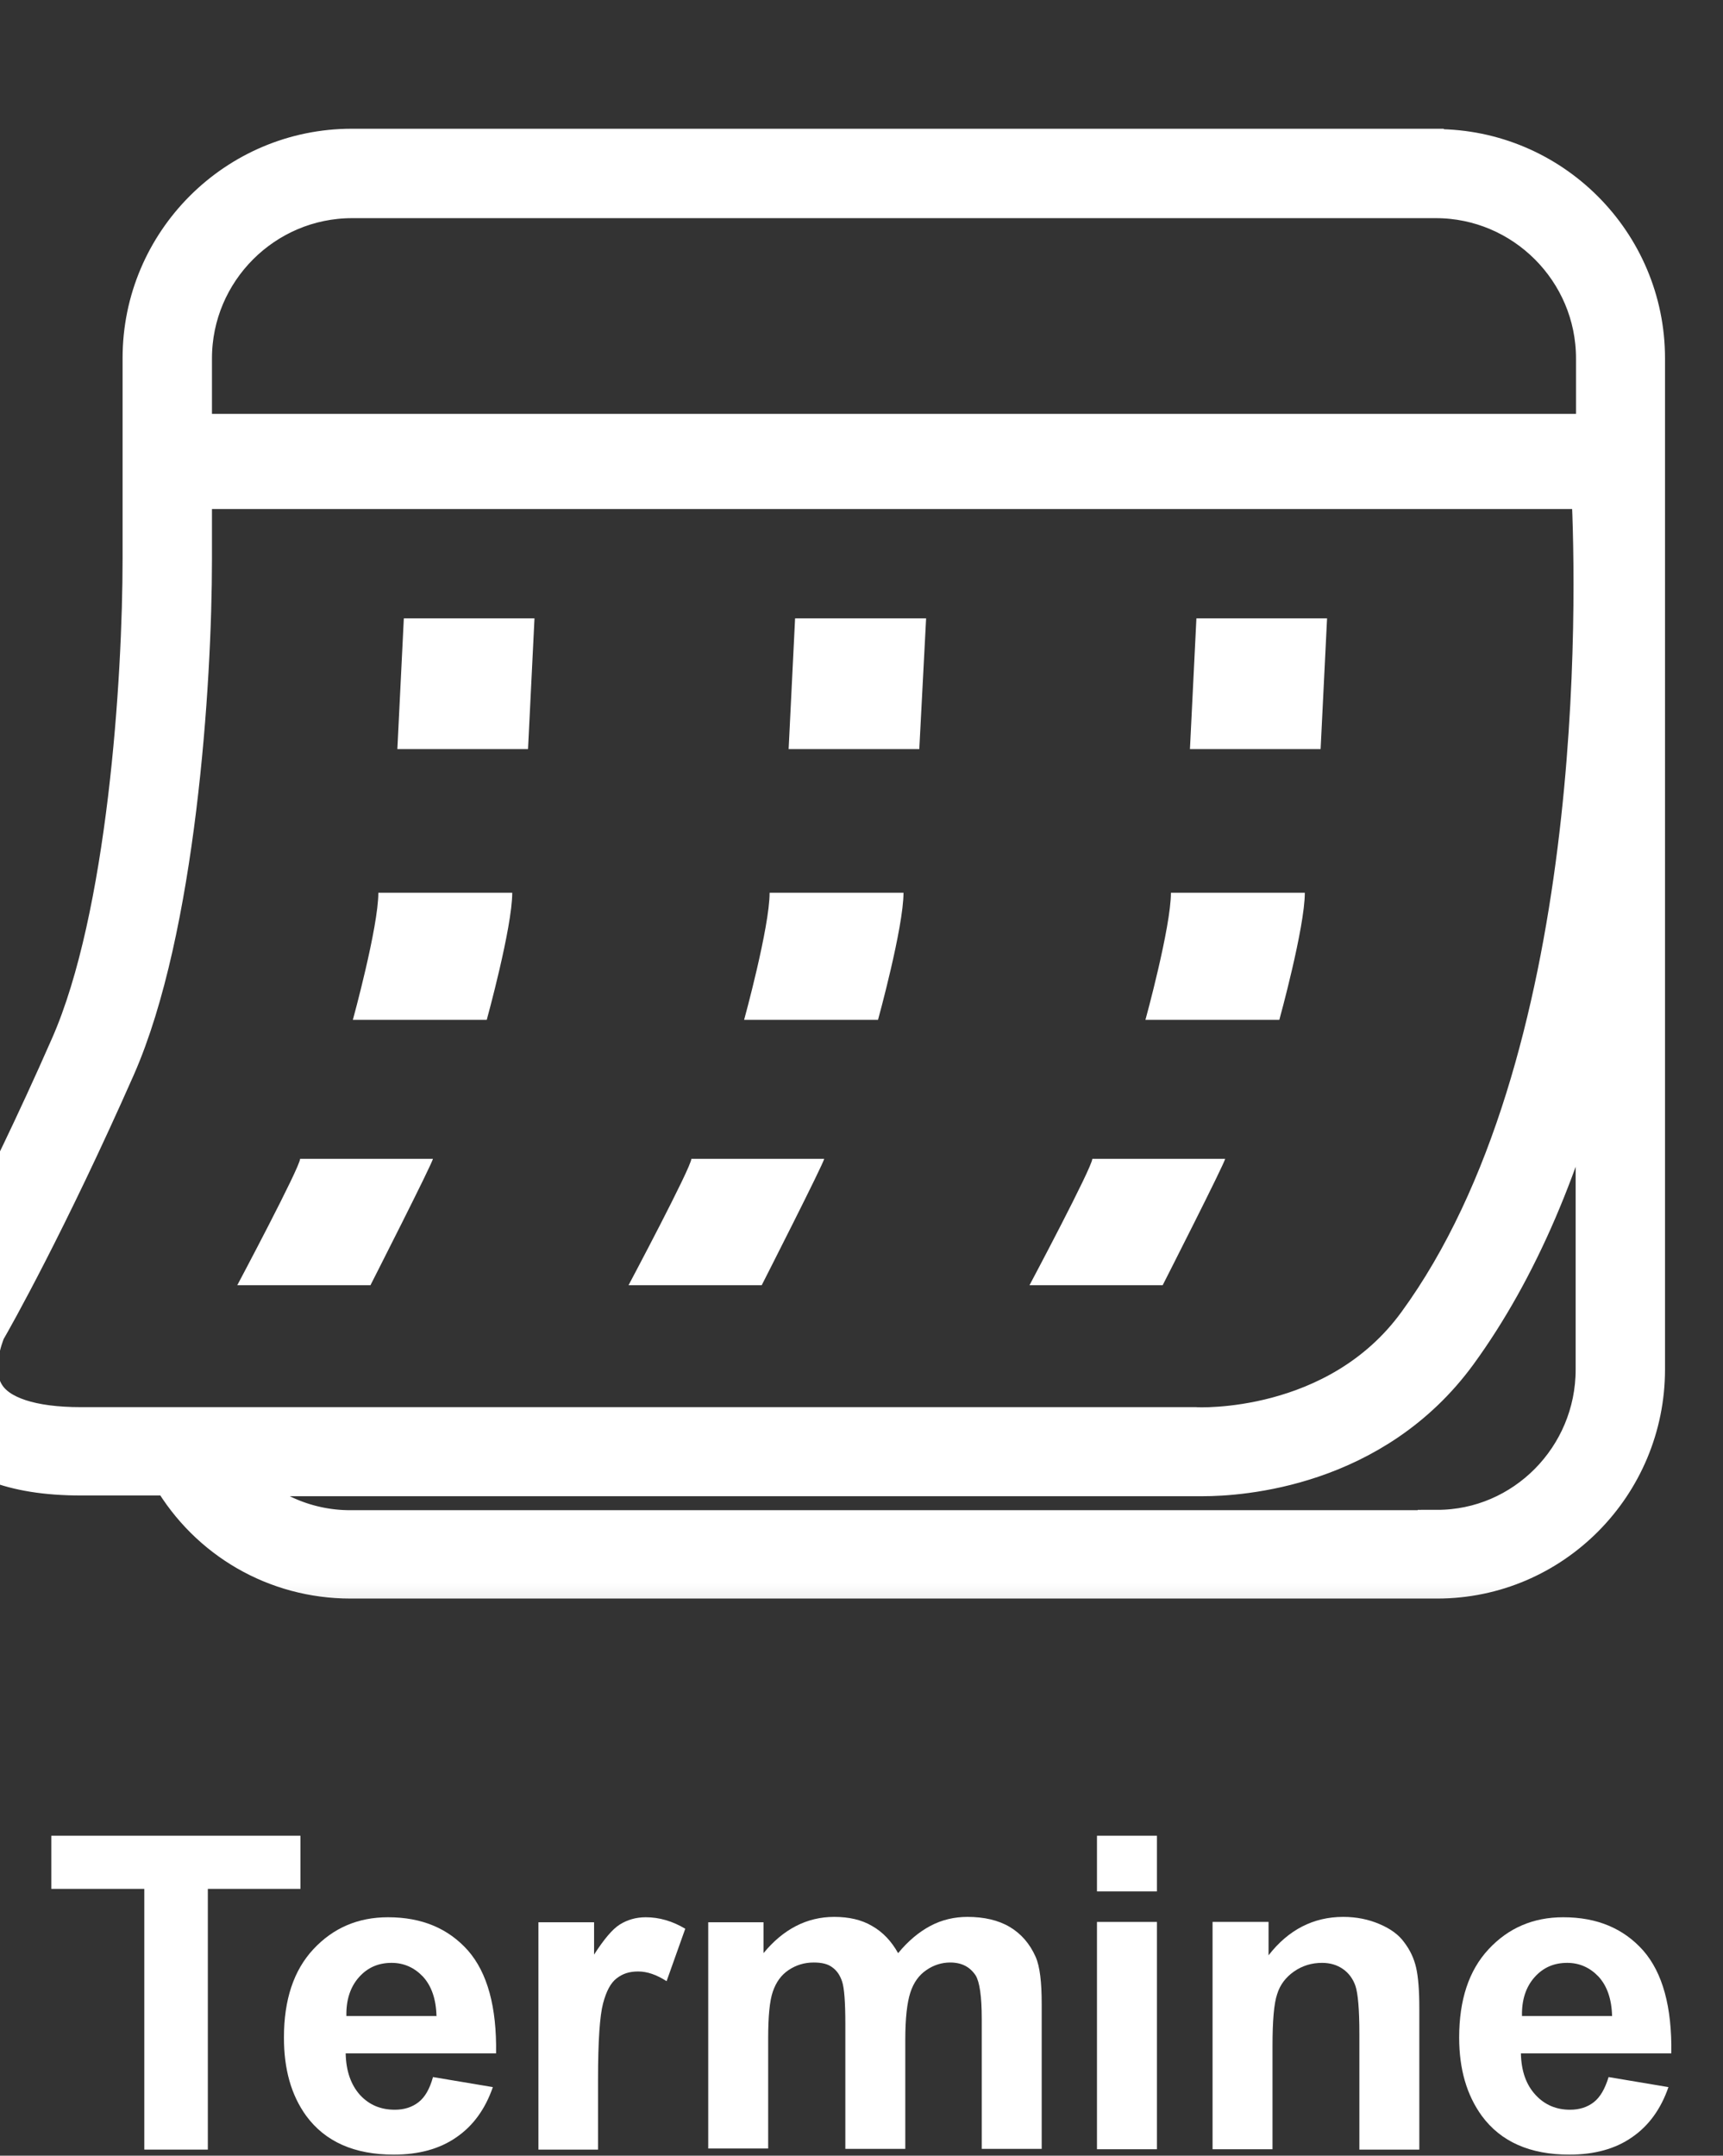
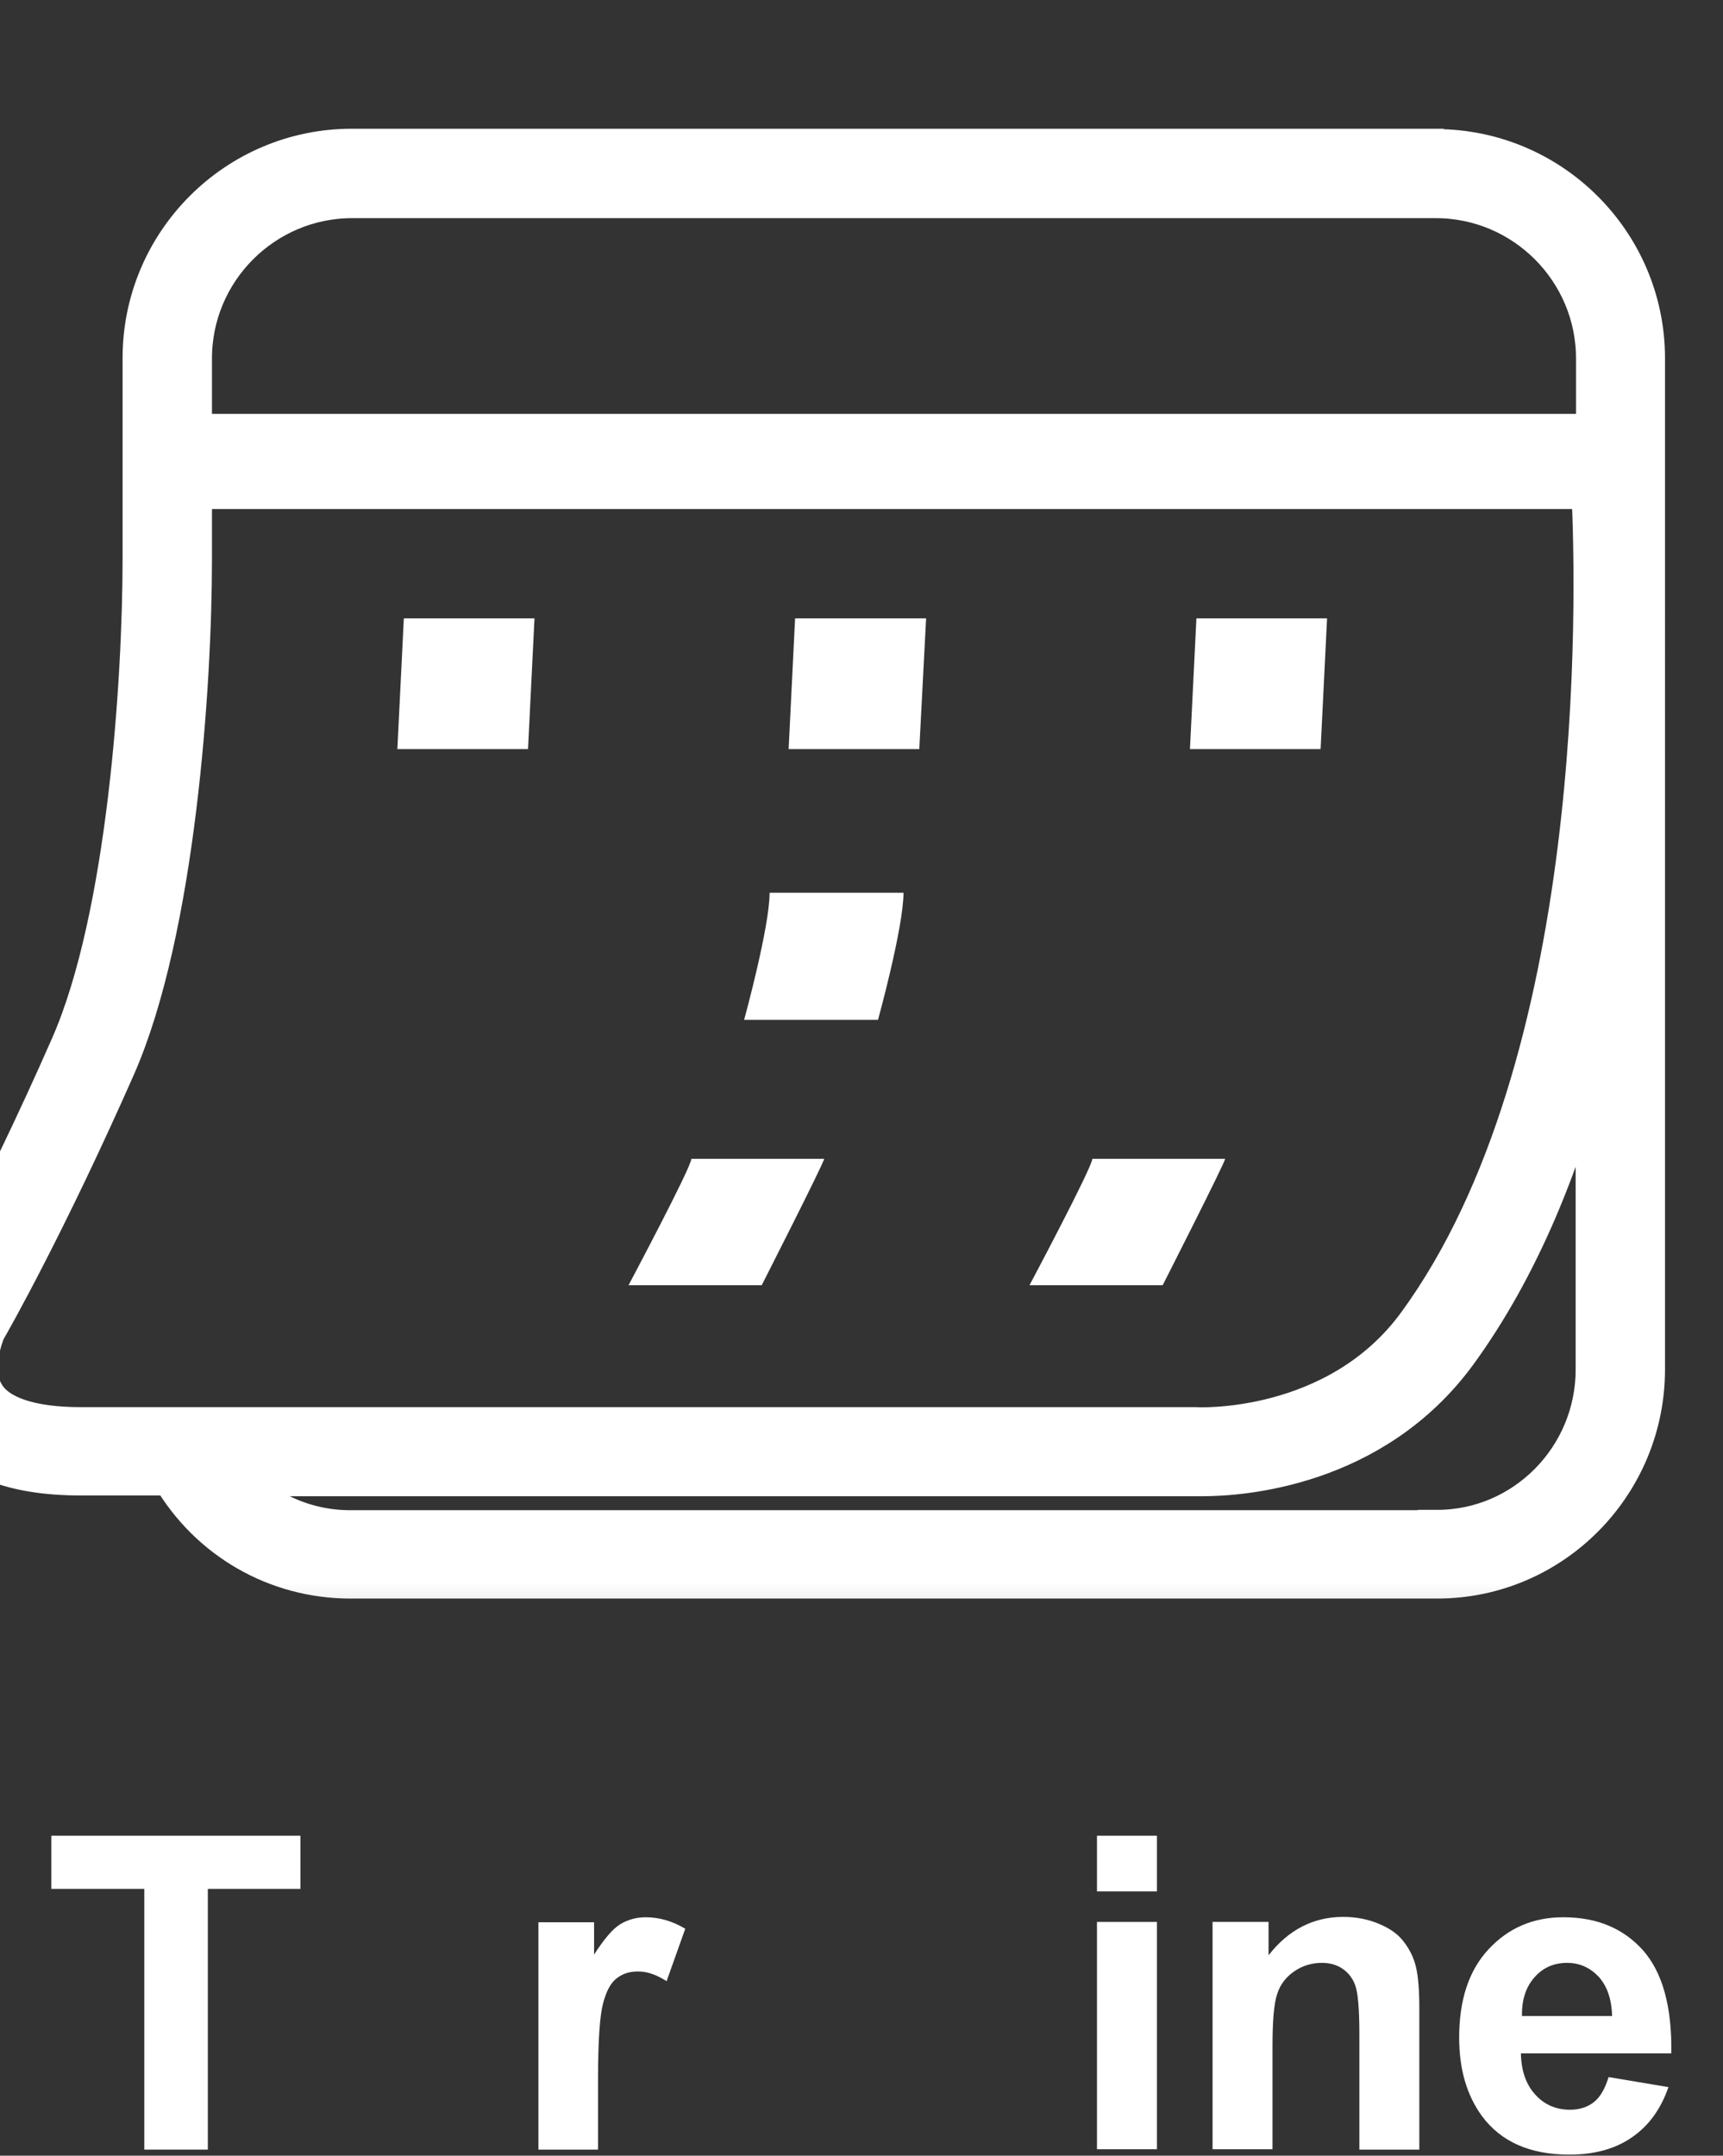
<svg xmlns="http://www.w3.org/2000/svg" id="Ebene_1" viewBox="0 0 48 60.03">
  <rect x="0" y="0" width="48" height="60.03" fill="#333333" stroke="none" />
  <defs>
    <style>.cls-1{mask:url(#mask);}.cls-2,.cls-3,.cls-4{fill:#fff;}.cls-5{mask:url(#mask-2-3);}.cls-3{stroke:#fff;stroke-miterlimit:3.51;stroke-width:1.09px;}.cls-3,.cls-4{fill-rule:evenodd;}.cls-6{mask:url(#mask-3);}.cls-7{mask:url(#mask-5);}.cls-8{mask:url(#mask-4);}.cls-9{mask:url(#mask-1);}.cls-10{mask:url(#mask-7);}.cls-11{mask:url(#mask-6);}.cls-12{mask:url(#mask-8);}.cls-13{mask:url(#mask-9);}</style>
    <mask id="mask" x="-2.18" y="3.57" width="51.6" height="42.88" maskUnits="userSpaceOnUse">
      <g id="mask-2">
        <polygon id="path-1" class="cls-4" points="-2.18 3.57 49.42 3.57 49.42 46.45 -2.18 46.45 -2.18 3.57" />
      </g>
    </mask>
    <mask id="mask-1" x="-2.18" y="3.57" width="51.6" height="42.88" maskUnits="userSpaceOnUse">
      <g id="mask-2-2">
        <polygon id="path-1-2" class="cls-4" points="-2.18 3.57 49.42 3.57 49.42 46.45 -2.18 46.45 -2.18 3.57" />
      </g>
    </mask>
    <mask id="mask-2-3" x="-2.18" y="3.57" width="51.6" height="42.88" maskUnits="userSpaceOnUse">
      <g id="mask-2-4">
-         <polygon id="path-1-3" class="cls-4" points="-2.18 3.57 49.42 3.57 49.42 46.45 -2.18 46.45 -2.18 3.57" />
-       </g>
+         </g>
    </mask>
    <mask id="mask-3" x="-2.18" y="3.57" width="51.6" height="42.88" maskUnits="userSpaceOnUse">
      <g id="mask-2-5">
        <polygon id="path-1-4" class="cls-4" points="-2.18 3.57 49.42 3.57 49.42 46.45 -2.18 46.45 -2.18 3.57" />
      </g>
    </mask>
    <mask id="mask-4" x="-2.18" y="3.57" width="51.6" height="42.88" maskUnits="userSpaceOnUse">
      <g id="mask-2-6">
        <polygon id="path-1-5" class="cls-4" points="-2.18 3.57 49.42 3.57 49.42 46.45 -2.18 46.45 -2.18 3.57" />
      </g>
    </mask>
    <mask id="mask-5" x="-2.18" y="3.57" width="51.6" height="42.88" maskUnits="userSpaceOnUse">
      <g id="mask-2-7">
        <polygon id="path-1-6" class="cls-4" points="-2.18 3.57 49.42 3.57 49.42 46.45 -2.18 46.45 -2.18 3.57" />
      </g>
    </mask>
    <mask id="mask-6" x="-2.18" y="3.57" width="51.6" height="42.88" maskUnits="userSpaceOnUse">
      <g id="mask-2-8">
        <polygon id="path-1-7" class="cls-4" points="-2.18 3.57 49.42 3.57 49.42 46.45 -2.18 46.45 -2.18 3.57" />
      </g>
    </mask>
    <mask id="mask-7" x="-2.18" y="3.57" width="51.6" height="42.88" maskUnits="userSpaceOnUse">
      <g id="mask-2-9">
-         <polygon id="path-1-8" class="cls-4" points="-2.18 3.57 49.42 3.57 49.42 46.45 -2.18 46.45 -2.18 3.57" />
-       </g>
+         </g>
    </mask>
    <mask id="mask-8" x="-2.18" y="3.57" width="51.6" height="42.88" maskUnits="userSpaceOnUse">
      <g id="mask-2-10">
        <polygon id="path-1-9" class="cls-4" points="-2.18 3.57 49.42 3.57 49.42 46.45 -2.18 46.45 -2.18 3.57" />
      </g>
    </mask>
    <mask id="mask-9" x="-2.18" y="3.57" width="51.6" height="42.88" maskUnits="userSpaceOnUse">
      <g id="mask-2-11">
        <polygon id="path-1-10" class="cls-4" points="-2.18 3.57 49.42 3.57 49.42 46.45 -2.18 46.45 -2.18 3.57" />
      </g>
    </mask>
  </defs>
  <g>
    <path class="cls-2" d="M4.02,59.86v-7.26H1.43v-1.48h6.94v1.48h-2.58v7.26h-1.76Z" />
-     <path class="cls-2" d="M12.06,57.84l1.67,.28c-.21,.61-.55,1.08-1.02,1.4-.46,.32-1.04,.48-1.74,.48-1.1,0-1.91-.36-2.44-1.08-.42-.58-.62-1.3-.62-2.18,0-1.05,.27-1.87,.82-2.46,.55-.59,1.24-.89,2.08-.89,.94,0,1.68,.31,2.23,.93,.54,.62,.8,1.57,.78,2.86h-4.19c.01,.5,.15,.88,.4,1.16,.26,.28,.58,.41,.97,.41,.26,0,.48-.07,.66-.21,.18-.14,.31-.37,.4-.69Zm.1-1.69c-.01-.48-.14-.85-.38-1.11-.24-.25-.53-.38-.87-.38-.37,0-.67,.13-.91,.4-.24,.27-.36,.63-.35,1.08h2.5Z" />
    <path class="cls-2" d="M16.67,59.86h-1.67v-6.33h1.55v.9c.27-.42,.51-.71,.72-.84,.21-.13,.45-.2,.72-.2,.38,0,.75,.11,1.1,.32l-.52,1.46c-.28-.18-.54-.27-.79-.27s-.43,.06-.6,.19-.29,.36-.38,.7c-.09,.34-.14,1.04-.14,2.12v1.95Z" />
-     <path class="cls-2" d="M19.73,53.53h1.54v.86c.55-.67,1.21-1.01,1.97-1.01,.41,0,.76,.08,1.05,.25,.3,.17,.54,.42,.73,.76,.28-.34,.58-.59,.9-.76,.32-.17,.67-.25,1.03-.25,.46,0,.86,.09,1.18,.28,.32,.19,.56,.47,.72,.83,.12,.27,.17,.71,.17,1.31v4.04h-1.67v-3.62c0-.63-.06-1.03-.17-1.21-.16-.24-.39-.36-.71-.36-.23,0-.46,.07-.66,.21-.21,.14-.36,.35-.45,.63-.09,.28-.14,.71-.14,1.31v3.04h-1.67v-3.47c0-.62-.03-1.01-.09-1.19s-.15-.31-.28-.4c-.12-.09-.29-.13-.51-.13-.26,0-.49,.07-.7,.21-.21,.14-.35,.34-.44,.6-.09,.26-.13,.7-.13,1.3v3.07h-1.67v-6.33Z" />
    <path class="cls-2" d="M30.56,52.67v-1.55h1.67v1.55h-1.67Zm0,7.18v-6.33h1.67v6.33h-1.67Z" />
    <path class="cls-2" d="M39.54,59.86h-1.67v-3.23c0-.68-.04-1.12-.11-1.33-.07-.2-.19-.36-.35-.47-.16-.11-.35-.17-.58-.17-.29,0-.55,.08-.78,.24s-.39,.37-.47,.63c-.09,.26-.13,.75-.13,1.45v2.87h-1.67v-6.33h1.56v.93c.55-.71,1.25-1.07,2.08-1.07,.37,0,.71,.07,1.01,.2,.31,.13,.54,.3,.69,.51,.16,.21,.27,.44,.33,.7,.06,.26,.09,.64,.09,1.13v3.93Z" />
    <path class="cls-2" d="M44.81,57.84l1.67,.28c-.21,.61-.55,1.08-1.02,1.4-.46,.32-1.04,.48-1.74,.48-1.1,0-1.91-.36-2.44-1.08-.42-.58-.63-1.3-.63-2.18,0-1.05,.27-1.87,.82-2.46,.55-.59,1.24-.89,2.08-.89,.94,0,1.68,.31,2.23,.93,.54,.62,.8,1.57,.78,2.86h-4.19c.01,.5,.15,.88,.41,1.16,.26,.28,.58,.41,.96,.41,.26,0,.48-.07,.66-.21,.18-.14,.31-.37,.41-.69Zm.1-1.69c-.01-.48-.14-.85-.38-1.11-.24-.25-.53-.38-.87-.38-.37,0-.67,.13-.91,.4-.24,.27-.36,.63-.35,1.08h2.5Z" />
  </g>
  <g id="_1_Desktop:Module">
    <g id="_1_Desktop:-Modul-Komponenten" transform="translate(-337, -17173)">
      <g id="Mod_Termin-c" transform="translate(241, 17143)">
        <g id="Group-20" transform="translate(94, 29)">
          <g class="cls-1">
            <polygon id="Fill-1" class="cls-4" points="16.71 21.86 13.07 21.86 13.25 18.22 16.89 18.22 16.71 21.86" />
          </g>
          <g class="cls-9">
-             <path id="Fill-2" class="cls-4" d="M15.56,29.4h-3.73s.71-2.58,.71-3.54h3.73c0,.97-.71,3.54-.71,3.54" />
-           </g>
+             </g>
          <g class="cls-5">
            <path id="Fill-4" class="cls-4" d="M12.32,36.79h-3.71s1.75-3.29,1.75-3.52h3.7c0,.1-1.74,3.52-1.74,3.52" />
          </g>
          <g class="cls-6">
            <polygon id="Fill-6" class="cls-4" points="27.61 21.86 23.97 21.86 24.15 18.22 27.8 18.22 27.61 21.86" />
          </g>
          <g class="cls-8">
            <path id="Fill-8" class="cls-4" d="M26.46,29.4h-3.73s.71-2.58,.71-3.54h3.73c0,.97-.71,3.54-.71,3.54" />
          </g>
          <g class="cls-7">
            <path id="Fill-10" class="cls-4" d="M23.22,36.79h-3.71s1.75-3.29,1.75-3.52h3.7c0,.1-1.74,3.52-1.74,3.52" />
          </g>
          <g class="cls-11">
            <polygon id="Fill-12" class="cls-4" points="38.79 21.86 35.15 21.86 35.33 18.22 38.97 18.22 38.79 21.86" />
          </g>
          <g class="cls-10">
            <path id="Fill-14" class="cls-4" d="M37.64,29.4h-3.73s.71-2.58,.71-3.54h3.73c0,.97-.71,3.54-.71,3.54" />
          </g>
          <g class="cls-12">
            <path id="Fill-16" class="cls-4" d="M34.39,36.79h-3.71s1.75-3.29,1.75-3.52h3.7c0,.1-1.74,3.52-1.74,3.52" />
          </g>
          <g class="cls-13">
            <path id="Fill-18" class="cls-3" d="M7.36,13.07v-2.09c0-2.45,2-4.45,4.45-4.45h30.19c2.45,0,4.45,2,4.45,4.45v2.09H7.36Zm34.68,30.53H11.76c-1.28,0-2.46-.55-3.28-1.48h26.77s.12,0,.26,0c1.03,0,4.75-.23,7.1-3.45,1.68-2.31,2.96-5.29,3.83-8.91v9.38c0,2.45-1.98,4.45-4.4,4.45ZM1.6,39.86c-.44-.68-.05-1.66,.01-1.81,.2-.34,1.72-3.04,3.62-7.34,1.68-3.82,2.13-10.68,2.13-14.13,0-.65,0-1.41,0-1.95H46.32c.15,3.03,.43,16.01-4.84,23.23-2.23,3.06-6.11,2.88-6.19,2.87H4.25c-1.37,0-2.29-.3-2.65-.87ZM41.99,5.13H11.8c-3.22,0-5.84,2.62-5.84,5.84v3.34c0,.53,0,1.47,0,2.25,0,3.34-.42,9.96-2.01,13.57-1.95,4.44-3.55,7.21-3.56,7.24l-.03,.05c-.03,.07-.82,1.78,.06,3.16,.64,1.01,1.93,1.52,3.83,1.52h2.52c1.04,1.78,2.92,2.87,4.99,2.87h30.28c3.2,0,5.8-2.62,5.8-5.84V10.98c0-3.22-2.62-5.84-5.84-5.84Z" />
          </g>
        </g>
      </g>
    </g>
  </g>
</svg>